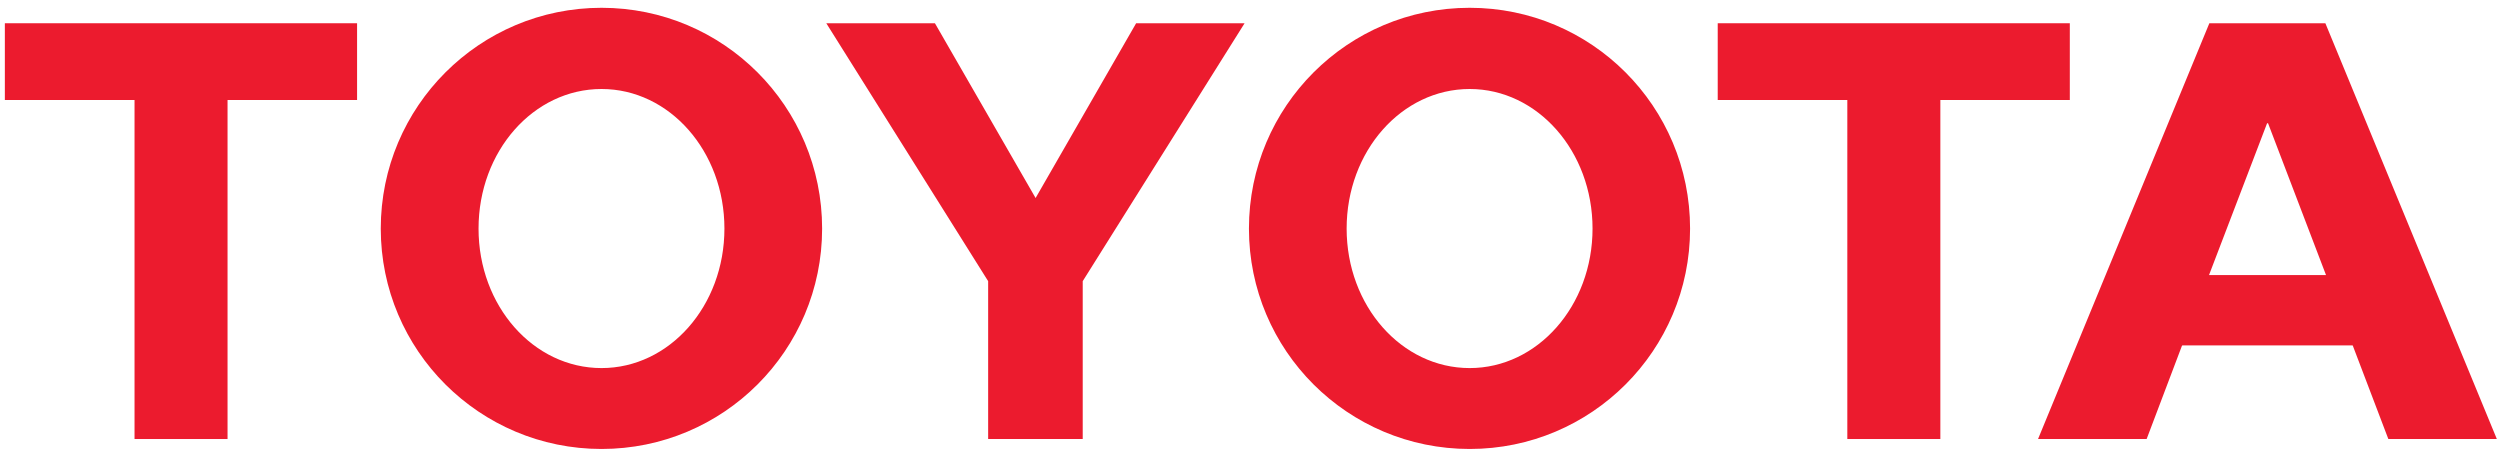
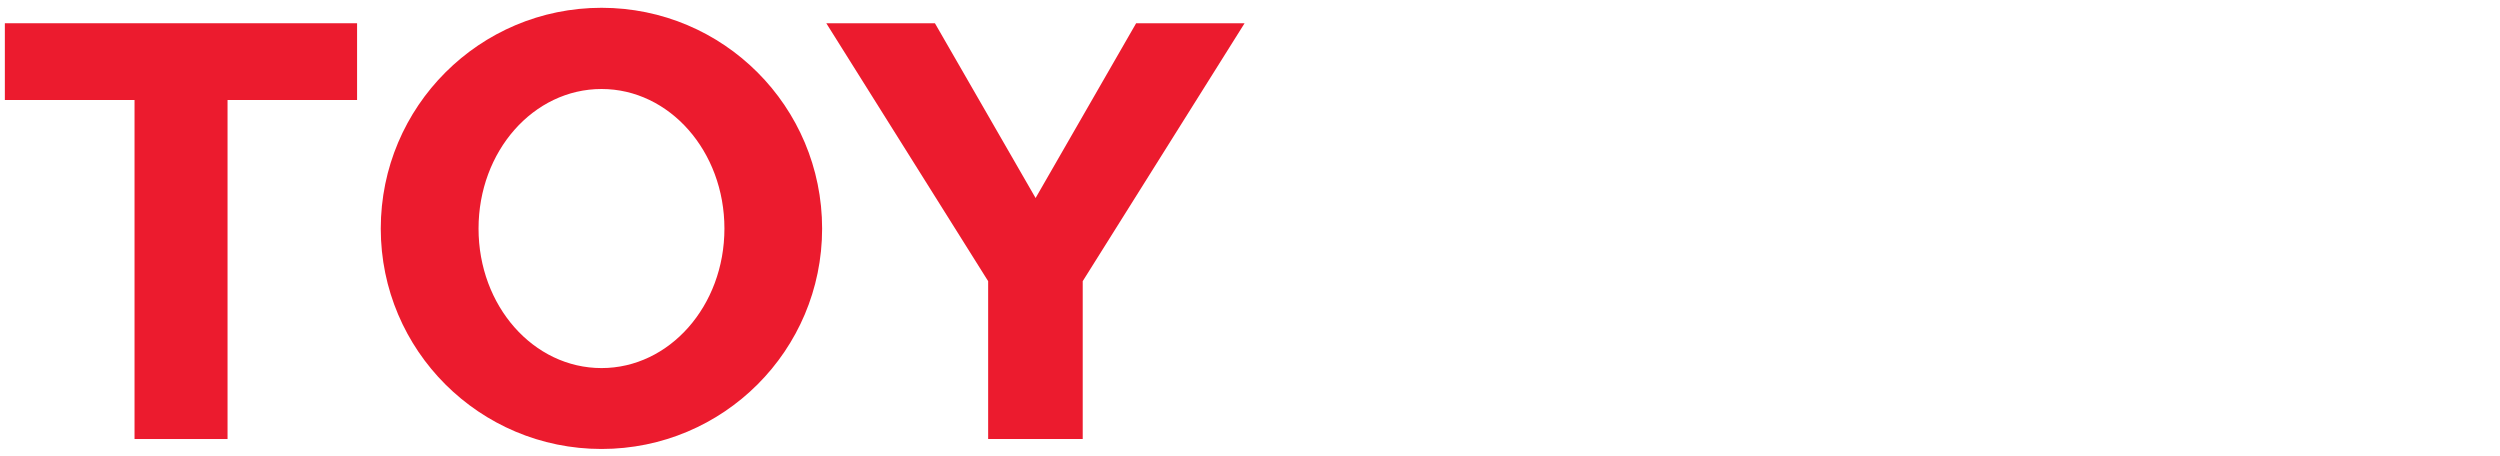
<svg xmlns="http://www.w3.org/2000/svg" width="170" height="31" viewBox="0 0 170 31" fill="none">
-   <path d="M99.939 25.029C104.549 25.029 108.293 20.804 108.293 15.544C108.293 10.282 104.549 6.052 99.939 6.052C95.312 6.052 91.571 10.282 91.571 15.544C91.571 20.804 95.312 25.029 99.939 25.029ZM84.928 15.544C84.928 7.242 91.644 0.53 99.939 0.53C108.221 0.53 114.925 7.242 114.925 15.544C114.925 23.825 108.221 30.53 99.939 30.53C91.644 30.53 84.928 23.826 84.928 15.544Z" fill="#EC1B2E" />
-   <path d="M131.944 6.8V29.853H125.618V6.8H125.64H116.805V1.581H140.747V6.8H131.944Z" fill="#EC1B2E" />
-   <path d="M158.169 18.704L154.228 8.383H154.161L150.213 18.704H158.169ZM148.408 23.487L148.375 23.506L145.972 29.851H138.588L150.236 1.581H158.125L169.784 29.851H162.406L159.991 23.506L159.974 23.487H148.408Z" fill="#EC1B2E" />
  <path d="M15.473 6.8V29.853H9.148V6.8H9.174H0.33V1.581H24.281V6.8H15.473Z" fill="#EC1B2E" />
  <path d="M40.905 25.029C45.521 25.029 49.261 20.804 49.261 15.544C49.261 10.282 45.521 6.052 40.905 6.052C36.274 6.052 32.541 10.282 32.541 15.544C32.54 20.804 36.274 25.029 40.905 25.029ZM25.892 15.544C25.892 7.242 32.615 0.53 40.905 0.53C49.193 0.53 55.904 7.242 55.904 15.544C55.904 23.825 49.193 30.53 40.905 30.53C32.615 30.53 25.892 23.826 25.892 15.544Z" fill="#EC1B2E" />
  <path d="M73.625 29.853V19.119L84.632 1.581H77.257L70.42 13.465L63.575 1.581H56.188L67.194 19.119V29.853H73.625Z" fill="#EC1B2E" />
</svg>